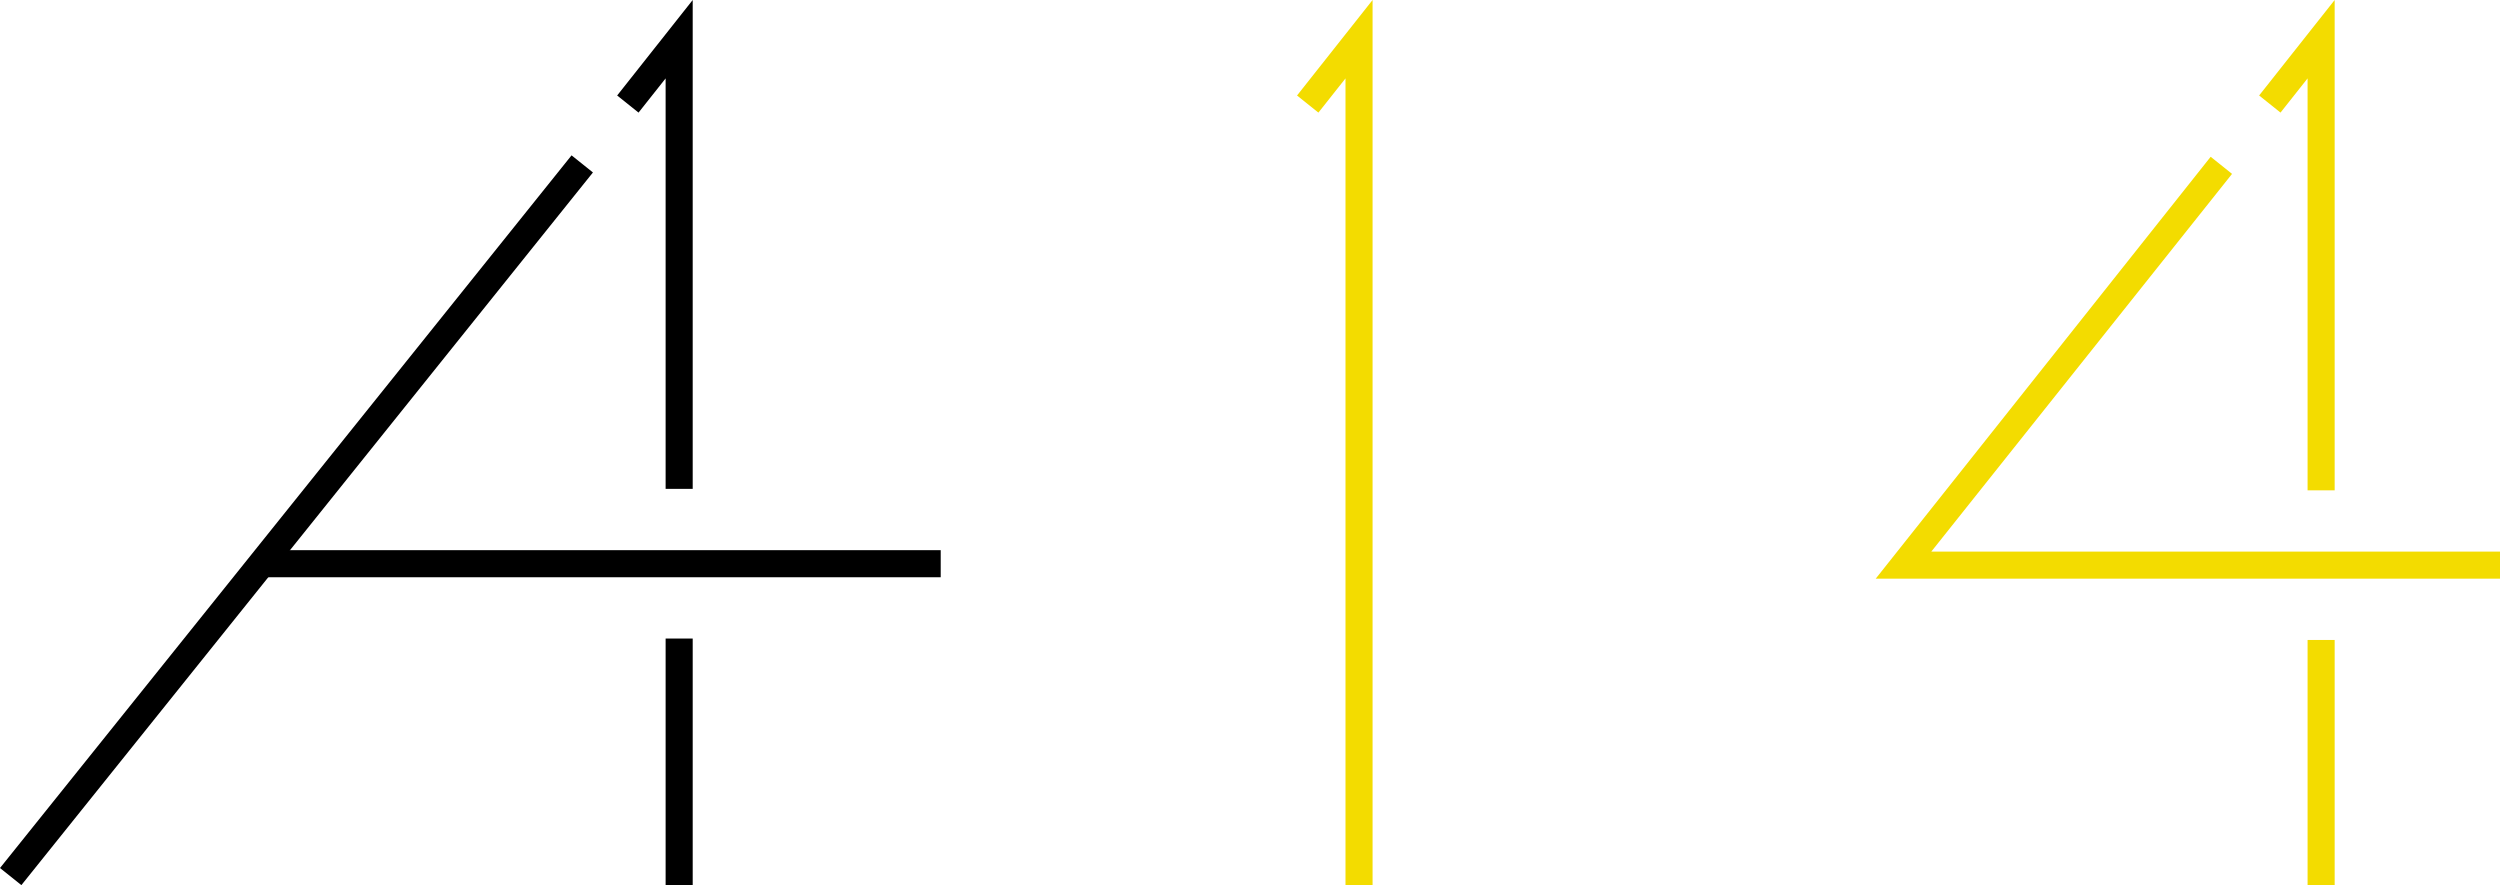
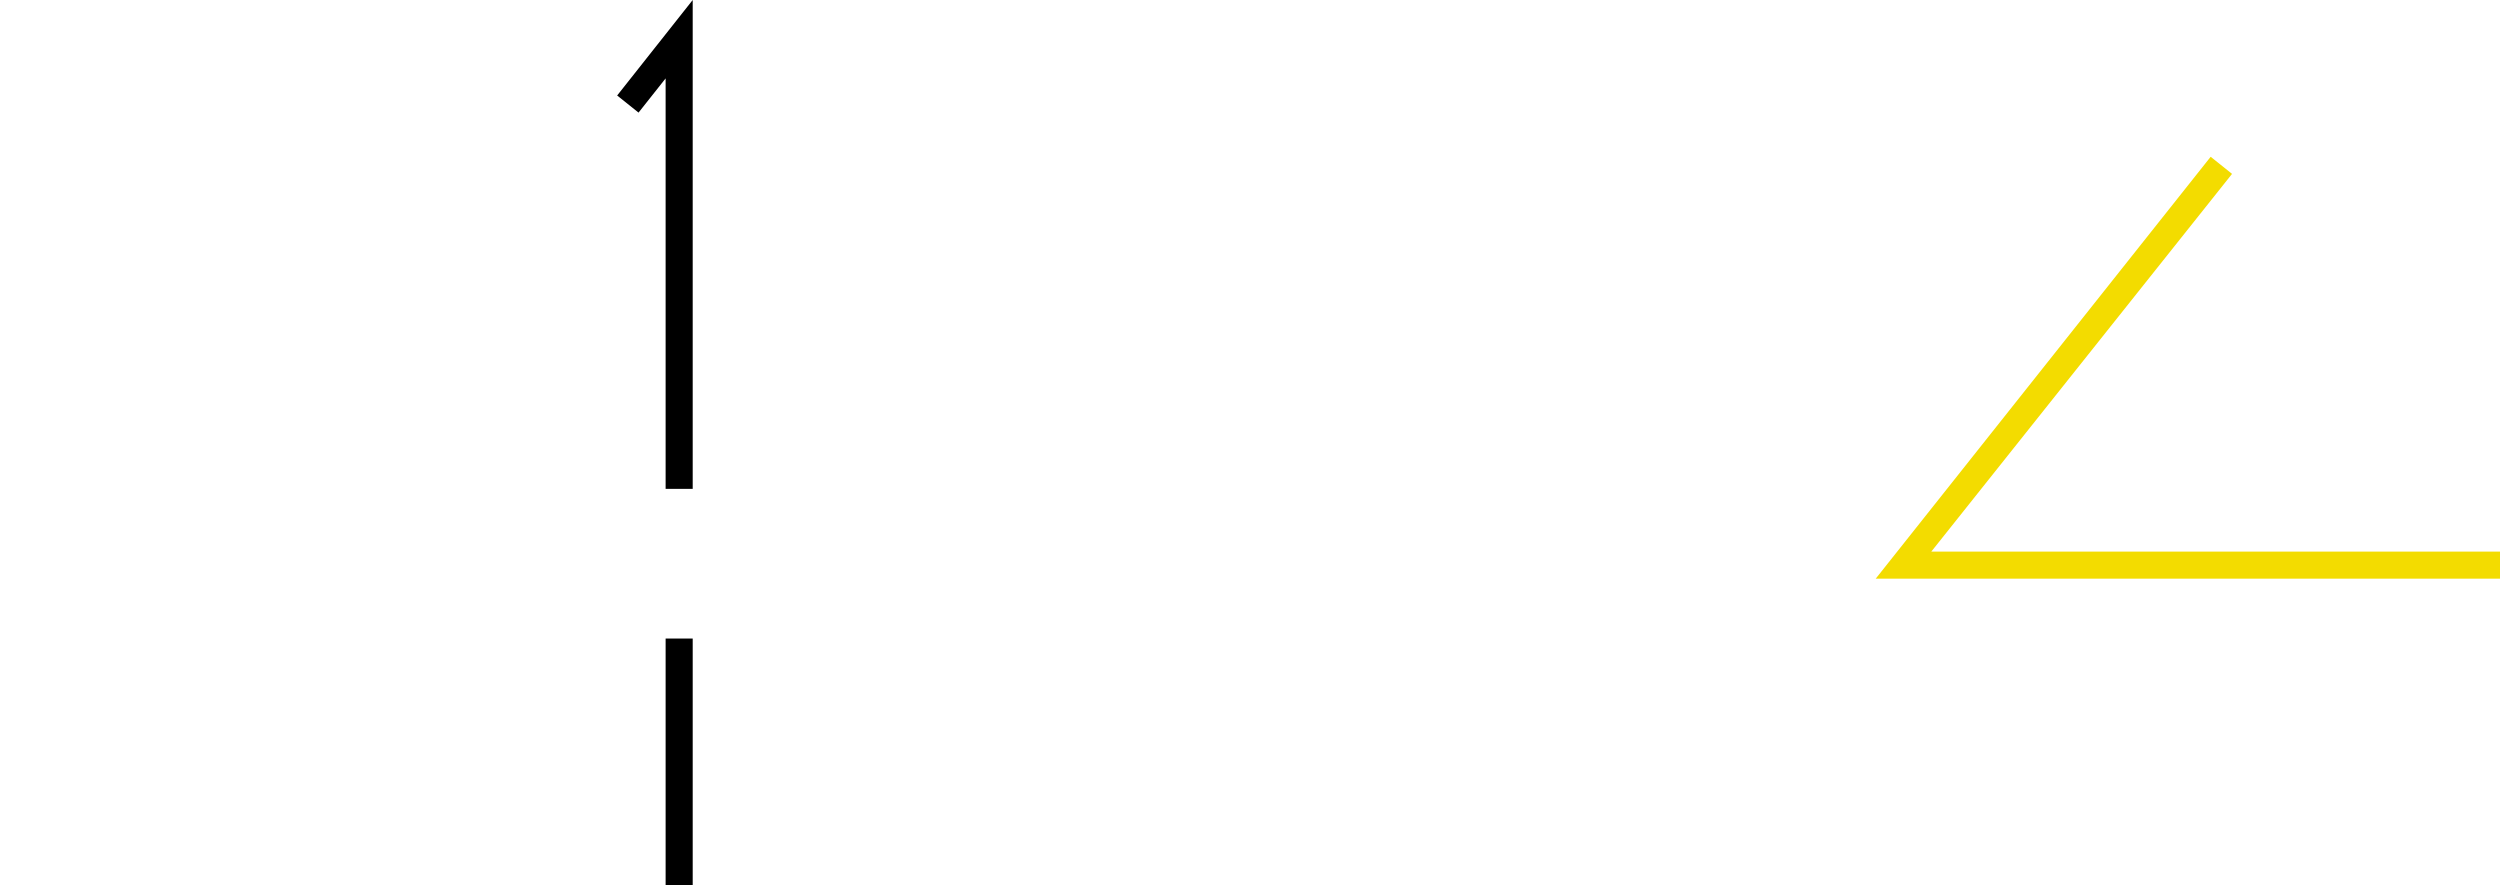
<svg xmlns="http://www.w3.org/2000/svg" version="1.1" id="Calque_1" x="0px" y="0px" viewBox="0 0 175.4 62.1" style="enable-background:new 0 0 175.4 62.1;" xml:space="preserve">
  <style type="text/css">
	.st0{fill:#F3DC00;}
</style>
  <g>
    <g>
-       <rect x="18.4" y="38.6" width="47.6" height="1.9" />
-     </g>
+       </g>
    <g>
-       <polygon points="1.5,62.1 0,60.9 40.1,10.9 41.6,12.1   " />
-     </g>
+       </g>
    <g>
      <rect x="46.7" y="44.8" width="1.9" height="17.3" />
    </g>
    <g>
      <polygon points="48.6,34.3 46.7,34.3 46.7,5.5 44.8,7.9 43.3,6.7 48.6,0   " />
    </g>
  </g>
  <g>
    <g>
-       <polygon class="st0" points="94.4,62.1 94.4,5.5 92.5,7.9 91,6.7 96.3,0 96.3,62.1   " />
-     </g>
+       </g>
    <g>
      <g>
-         <rect x="161.9" y="44.9" class="st0" width="1.9" height="17.2" />
-       </g>
+         </g>
      <g>
-         <polygon class="st0" points="163.8,34.4 161.9,34.4 161.9,5.5 160,7.9 158.5,6.7 163.8,0    " />
-       </g>
+         </g>
      <g>
        <polygon class="st0" points="175.4,40.6 131.6,40.6 155.1,11 156.6,12.2 135.5,38.7 175.4,38.7    " />
      </g>
    </g>
  </g>
</svg>